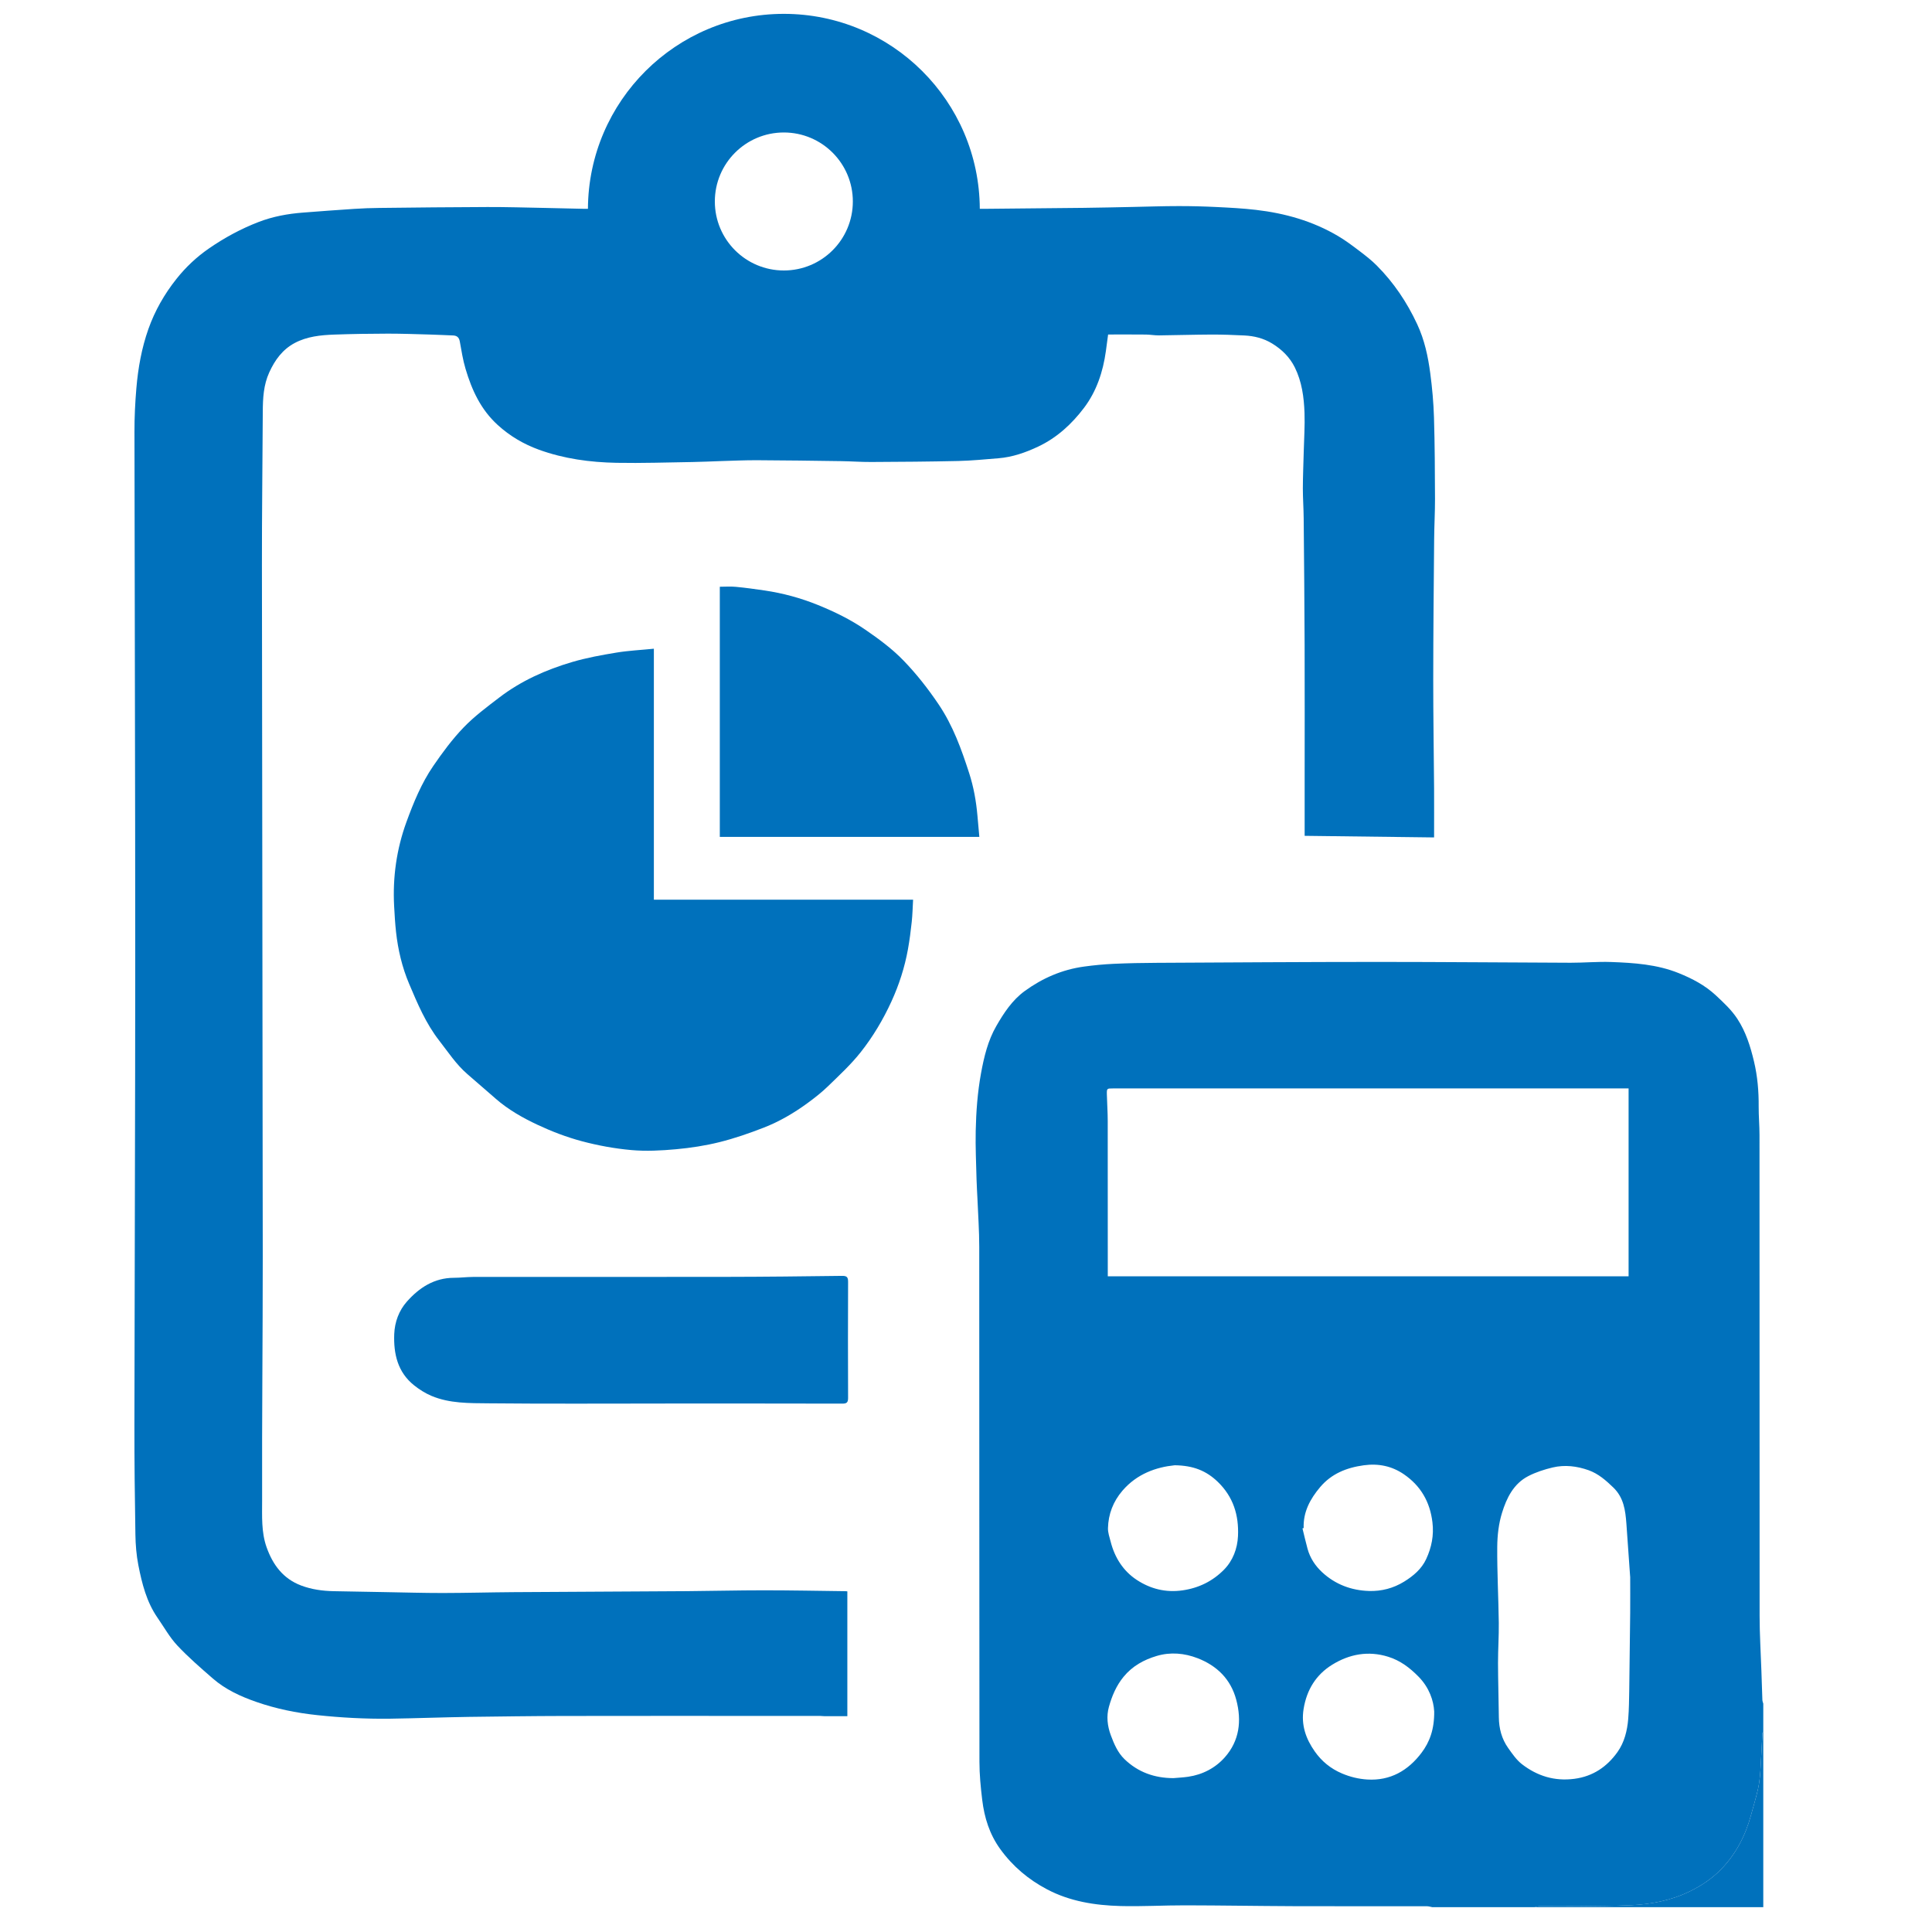
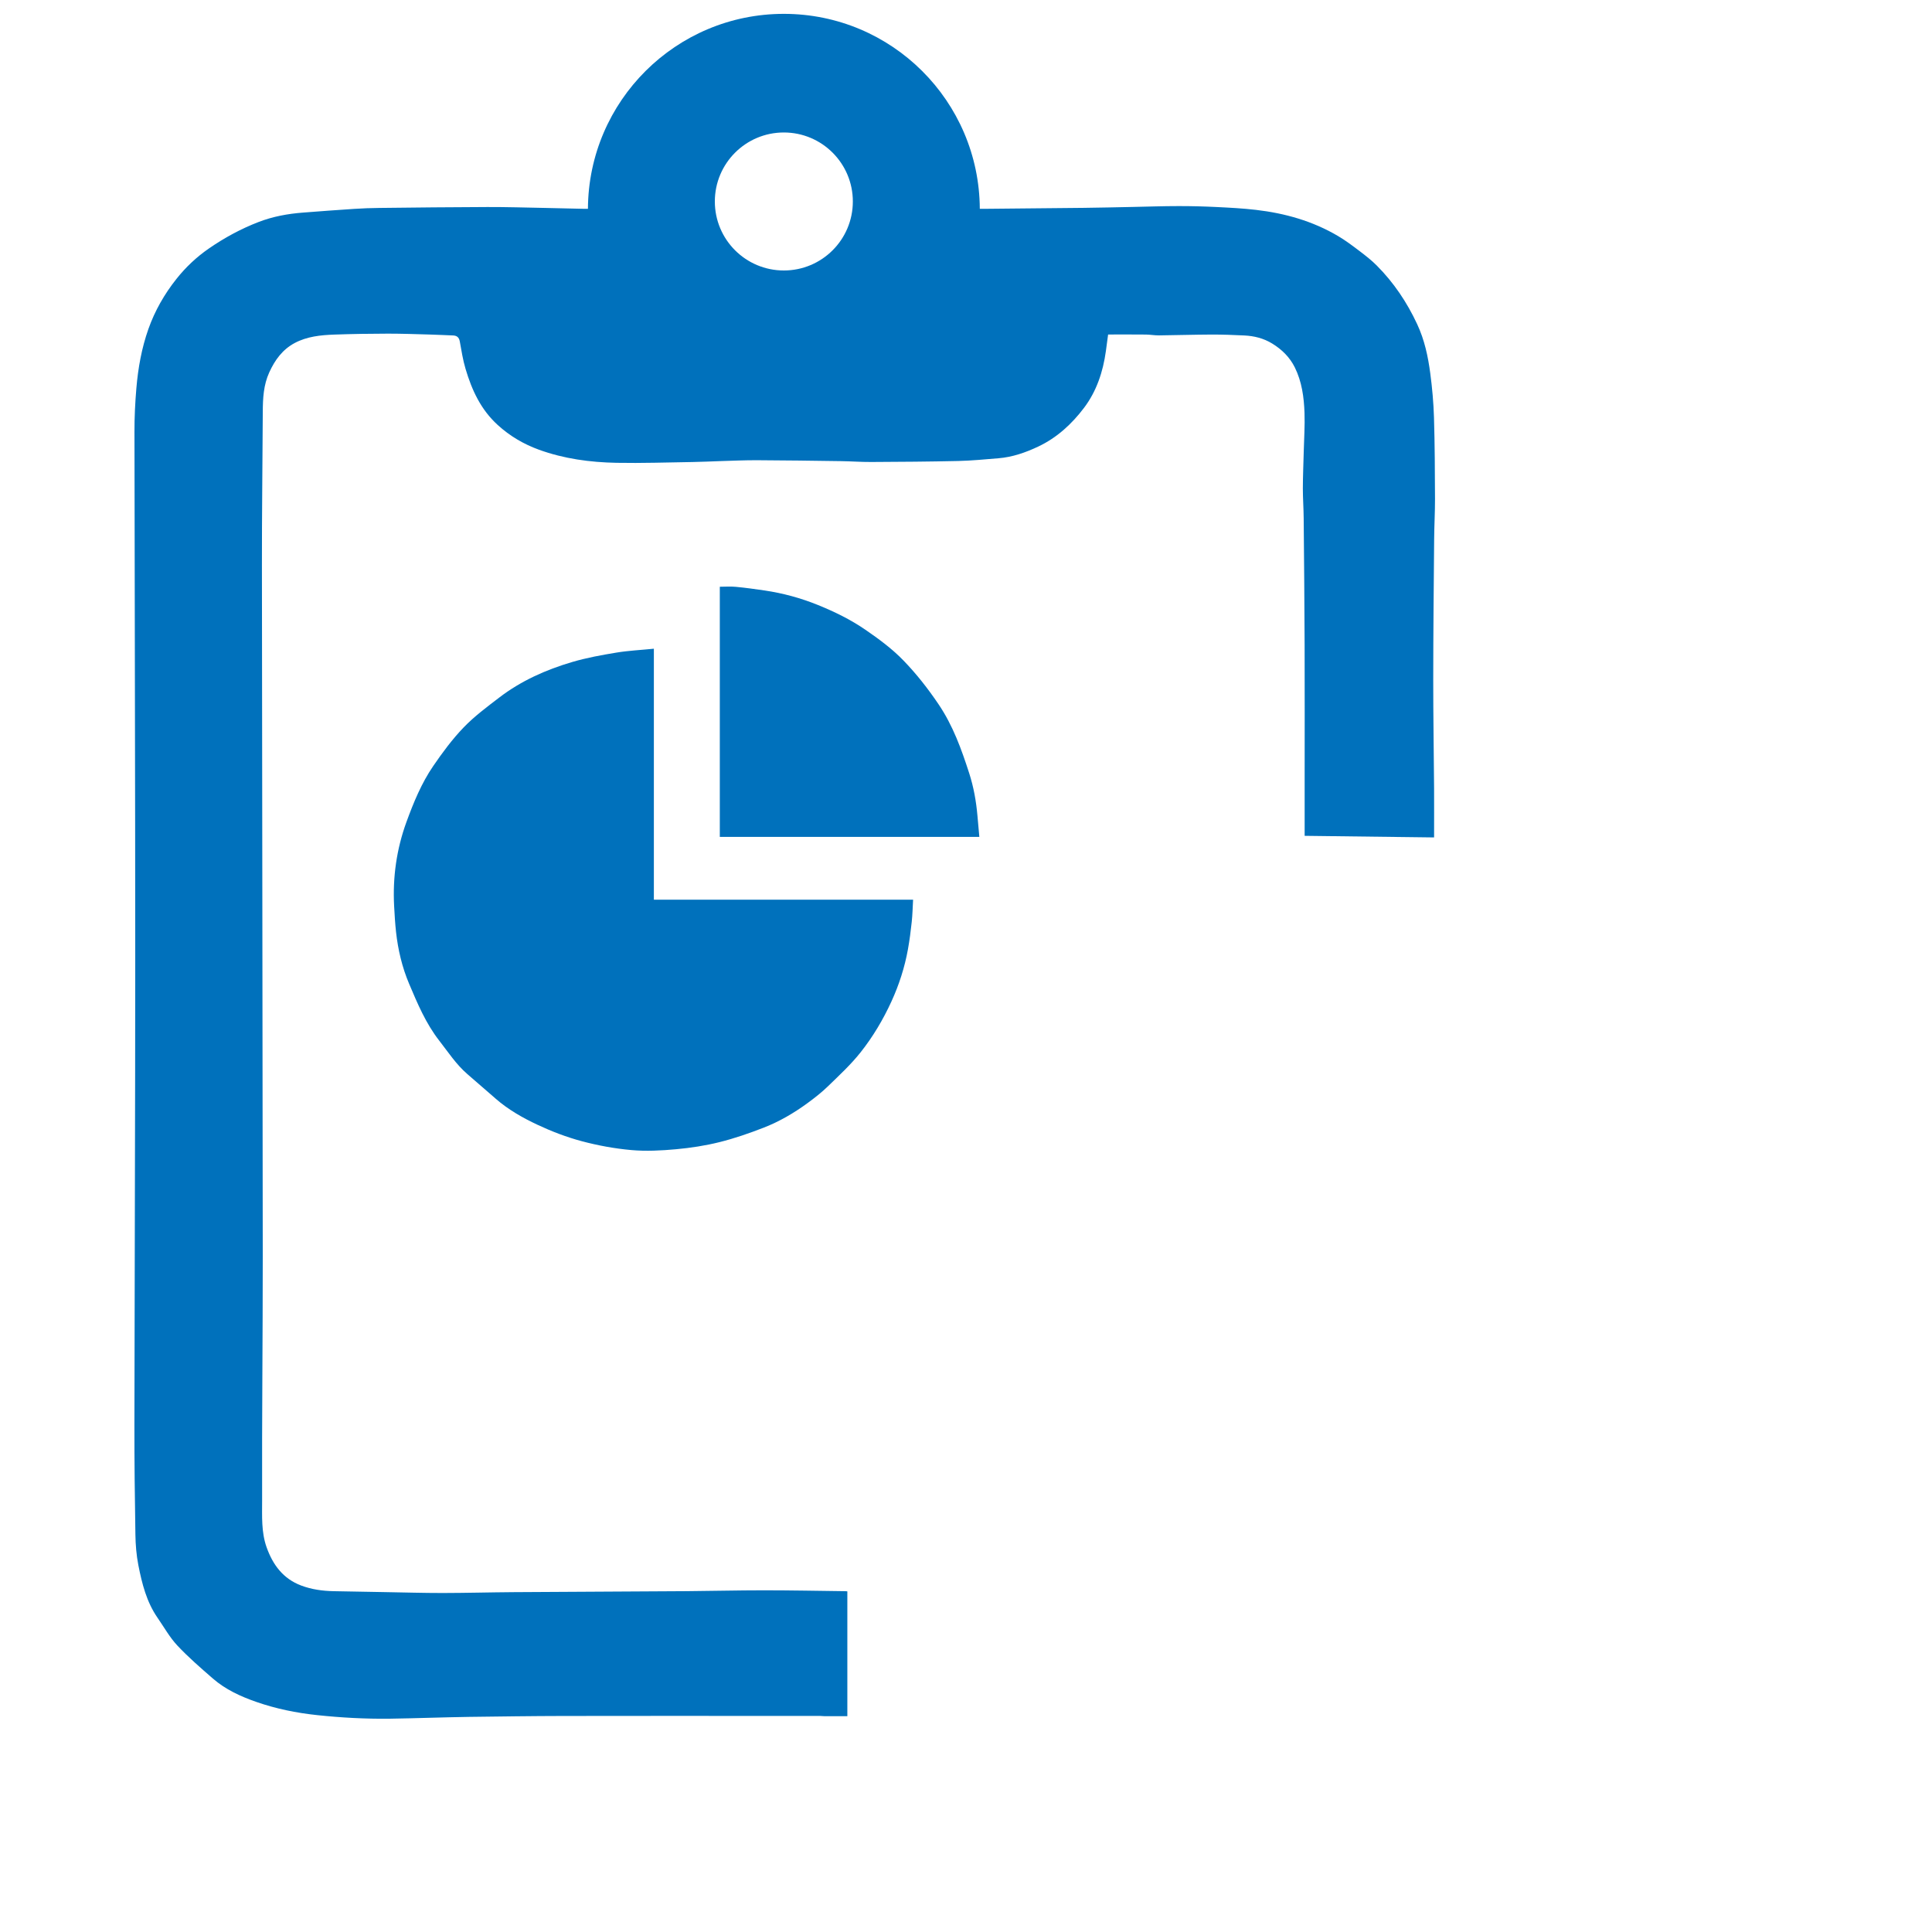
<svg xmlns="http://www.w3.org/2000/svg" id="_Слой_1" data-name="Слой 1" viewBox="0 0 700 700">
  <defs>
    <style> .cls-1 { fill: #0071bc; stroke-width: 0px; } </style>
  </defs>
-   <path class="cls-1" d="m518.93,691c-.63-.11-1.25-.32-1.88-.33-16.19-.02-32.39.03-48.58-.03-13-.05-26-.28-39-.3-7.85-.02-15.7.46-23.54.25-9.21-.25-18.27-1.67-26.57-6.05-6.75-3.56-12.42-8.33-16.95-14.58-3.89-5.38-5.75-11.39-6.53-17.79-.56-4.61-1.01-9.26-1.01-13.89-.07-62.18-.03-124.35-.07-186.53,0-5.85-.42-11.69-.66-17.54-.09-2.3-.27-4.6-.32-6.9-.14-5.87-.43-11.74-.3-17.6.15-6.98.66-13.93,1.92-20.83,1.09-5.98,2.51-11.87,5.54-17.13,2.73-4.74,5.77-9.38,10.31-12.69,6.41-4.66,13.52-7.75,21.4-8.84,3.59-.5,7.21-.84,10.83-1.01,5.18-.24,10.37-.33,15.56-.36,26.76-.14,53.52-.32,80.28-.33,23.25,0,46.5.22,69.75.3,4.85.01,9.7-.44,14.54-.27,8.34.3,16.71.85,24.58,4.03,4.9,1.98,9.54,4.4,13.48,8.08,2.8,2.62,5.6,5.2,7.73,8.43,3.12,4.74,4.77,10.04,6.07,15.52,1.28,5.39,1.73,10.81,1.69,16.32-.02,3.43.3,6.86.3,10.3.02,58.1,0,116.2.04,174.3,0,6.64.43,13.28.65,19.91.12,3.49.22,6.98.35,10.47.02.46.21.91.33,1.37v10.19c-.11.17-.31.34-.32.52-.25,4.54-.42,9.08-.73,13.62-.15,2.22-.39,4.45-.87,6.61-.7,3.13-1.65,6.21-2.49,9.3-2.06,7.62-5.56,14.41-11.18,20.07-3.18,3.2-6.88,5.64-10.87,7.61-6.77,3.34-14.06,4.77-21.53,5.1-6.2.28-12.4.29-18.61.36-4.87.05-9.73,0-14.6.03-.57,0-1.14.21-1.71.32h-37.04Zm71.14-296.64h-91.36c-31.82,0-63.65,0-95.47,0-2.21,0-2.25,0-2.2,2.25.07,3.15.31,6.3.31,9.45.03,18.06.02,36.13.02,54.19v2.18h188.7v-68.08Zm.56,176.86c-.48-6.8-.9-13.01-1.36-19.22-.36-4.78-.95-9.38-4.73-13.04-2.69-2.6-5.43-5.01-8.96-6.27-4.22-1.5-8.63-2.04-13.01-1-3.03.72-6.09,1.71-8.84,3.13-5.34,2.75-7.86,7.94-9.51,13.28-1.22,3.92-1.71,8.21-1.74,12.34-.07,9.18.44,18.36.56,27.55.06,4.84-.29,9.69-.28,14.54.01,6.54.24,13.09.3,19.63.04,4.08,1.03,7.88,3.39,11.19,1.48,2.08,2.99,4.3,4.97,5.84,5.55,4.29,11.82,6.25,19,5.31,6.77-.89,11.83-4.38,15.62-9.69,2.5-3.5,3.55-7.76,3.9-12.06.28-3.47.31-6.97.37-10.46.14-9.32.25-18.63.34-27.95.04-4.56,0-9.13,0-13.12Zm-118.28-17.59c-.15.04-.29.09-.44.13.61,2.47,1.17,4.95,1.84,7.4.92,3.36,2.82,6.21,5.32,8.52,4.74,4.38,10.52,6.56,16.94,6.76,4.52.14,8.84-.98,12.72-3.38,3.34-2.06,6.35-4.58,8.03-8.24,1.93-4.19,2.81-8.53,2.24-13.26-.88-7.41-4.25-13.21-10.31-17.38-4.36-3-9.25-4.02-14.59-3.28-6.22.86-11.68,3.04-15.8,7.92-3.6,4.27-6.17,9-5.96,14.81Zm-47.19,90.62c1.78-.16,3.58-.24,5.34-.5,5.26-.77,9.87-3.2,13.28-7.05,5.28-5.96,6.17-13.2,4.15-20.8-1.99-7.51-7-12.39-14.04-15.11-4.74-1.83-9.79-2.29-14.76-.82-4.68,1.39-8.83,3.65-12.05,7.58-2.65,3.24-4.2,6.96-5.29,10.84-.96,3.42-.58,6.95.7,10.38,1.18,3.15,2.49,6.23,4.92,8.59,4.92,4.76,10.91,6.88,17.74,6.89Zm94.47-24.25c-.22-3.78-1.73-8.5-5.66-12.51-3.2-3.26-6.63-5.85-10.98-7.21-7.22-2.26-14.06-.98-20.3,2.87-5.86,3.62-9.24,9.08-10.37,16.03-.95,5.84.82,10.8,4.03,15.38,2.5,3.57,5.77,6.26,9.88,8,2.97,1.26,6,1.99,9.15,2.19,8.36.52,14.83-3.26,19.66-9.67,2.91-3.86,4.68-8.45,4.6-15.08Zm-94.09-89.1c-6.54.67-13.58,3.04-18.87,9.22-3.34,3.9-5.11,8.47-5.23,13.57-.04,1.62.56,3.27.97,4.88,1.48,5.78,4.54,10.64,9.51,13.89,4.94,3.22,10.41,4.63,16.51,3.76,5.95-.85,10.96-3.36,15.04-7.49,3.22-3.27,4.87-7.62,5.08-12.21.34-7.52-1.69-14.19-7.34-19.64-4.1-3.94-8.78-5.92-15.68-5.99Z" />
-   <path class="cls-1" d="m555.96,691c.57-.11,1.14-.32,1.71-.32,4.87-.03,9.73.03,14.6-.03,6.2-.07,12.41-.08,18.61-.36,7.48-.34,14.77-1.76,21.53-5.1,3.99-1.97,7.68-4.4,10.87-7.61,5.62-5.66,9.12-12.45,11.18-20.07.84-3.1,1.8-6.17,2.49-9.3.48-2.16.72-4.4.87-6.61.31-4.53.48-9.08.73-13.62,0-.18.21-.35.32-.52v63.54h-82.9Z" />
  <path class="cls-1" d="m236.91,235.02v90.96h93.92c-.16,2.81-.21,5.43-.49,8.03-.35,3.31-.78,6.63-1.37,9.91-1.18,6.56-3.21,12.87-5.99,18.94-3,6.55-6.69,12.76-11.14,18.38-3.52,4.45-7.74,8.35-11.83,12.32-2.31,2.24-4.88,4.25-7.49,6.16-4.89,3.57-10.12,6.63-15.76,8.83-5.24,2.04-10.6,3.9-16.05,5.26-5.15,1.28-10.46,2.1-15.75,2.58-5.38.49-10.86.78-16.22.3-6.05-.54-12.11-1.65-17.98-3.22-5.47-1.46-10.85-3.52-15.99-5.93-5.4-2.53-10.64-5.5-15.19-9.48-3.41-2.98-6.83-5.95-10.26-8.91-4.04-3.49-6.92-7.93-10.17-12.1-4.87-6.25-7.87-13.4-10.91-20.58-2.56-6.05-4.03-12.34-4.75-18.82-.34-3.11-.52-6.25-.69-9.38-.55-10.45.89-20.66,4.47-30.47,2.57-7.04,5.44-14.04,9.7-20.26,3.34-4.88,6.9-9.7,10.99-13.95,3.88-4.04,8.46-7.44,12.93-10.86,7.92-6.07,16.94-10.08,26.44-12.88,5.23-1.54,10.66-2.52,16.06-3.41,4.39-.72,8.86-.93,13.53-1.4Z" />
-   <path class="cls-1" d="m241,508.53c-21.35,0-42.69.13-64.03-.08-6.93-.07-14.03.08-20.62-2.69-2.26-.95-4.43-2.32-6.35-3.86-5.93-4.75-7.43-11.39-7.16-18.54.17-4.37,1.71-8.52,4.57-11.75,4.46-5.04,9.9-8.62,17.04-8.64,2.3,0,4.6-.3,6.9-.31,30.57-.02,61.15.02,91.72-.03,14.02-.02,28.04-.18,42.06-.36,1.77-.02,2.16.53,2.15,2.22-.06,13.99-.06,27.97,0,41.96,0,1.61-.41,2.12-2.08,2.11-21.4-.05-42.8-.04-64.2-.04Z" />
  <path class="cls-1" d="m354.83,303.23h-94.03v-90.64c1.9,0,3.87-.15,5.8.03,3.49.33,6.96.81,10.43,1.32,6.65.98,13.1,2.74,19.32,5.26,6.01,2.44,11.84,5.28,17.2,8.97,4.87,3.35,9.64,6.85,13.77,11.12,4.76,4.91,8.93,10.25,12.78,15.95,5.19,7.7,8.23,16.17,11.04,24.86,1.64,5.08,2.55,10.23,3.01,15.51.22,2.49.45,4.99.68,7.61Z" />
  <path class="cls-1" d="m519.29,246.19c.01-16.97.18-33.93.33-50.9.04-4.85.32-9.7.31-14.54-.04-9.83-.07-19.67-.37-29.49-.16-5.35-.65-10.72-1.35-16.03-.81-6.1-2.07-12.05-4.74-17.77-3.71-7.97-8.49-15.07-14.65-21.26-1.92-1.93-4.1-3.62-6.27-5.27-2.52-1.91-5.05-3.82-7.77-5.42-9.17-5.42-19.22-8.25-29.72-9.47-4.72-.55-9.48-.8-14.24-1.03-4.62-.23-9.24-.35-13.86-.34-5.53,0-11.05.2-16.58.31-5.92.12-11.85.26-17.77.33-11.93.14-23.85.23-35.78.35-.56,0-1.13,0-1.83,0-.2-39.04-31.9-70.64-70.99-70.64s-70.79,31.59-70.99,70.64c-.45,0-.9,0-1.36,0-4.85-.11-9.7-.24-14.54-.33-6.83-.13-13.66-.34-20.49-.32-13.06.03-26.12.19-39.18.33-3.04.03-6.08.14-9.11.34-6.2.4-12.39.87-18.59,1.35-5.5.42-10.88,1.41-16.05,3.4-6.39,2.46-12.37,5.71-17.98,9.58-4.46,3.07-8.43,6.8-11.81,11.07-4.35,5.48-7.8,11.51-10.14,18.12-2.45,6.94-3.74,14.15-4.36,21.46-.45,5.26-.7,10.55-.69,15.83.07,63.69.28,127.37.28,191.06,0,56.21-.23,112.42-.3,168.63-.02,13.29.14,26.57.36,39.86.06,3.67.36,7.4,1.06,11,1.32,6.72,2.98,13.38,6.98,19.14,2.34,3.37,4.36,7.04,7.14,10.01,4,4.27,8.47,8.13,12.89,11.98,4.58,3.98,10.03,6.48,15.72,8.46,7.15,2.49,14.5,3.99,22.04,4.79,8.73.93,17.47,1.4,26.24,1.3,4.79-.05,9.58-.22,14.37-.33,4.79-.11,9.58-.27,14.37-.33,11.42-.14,22.83-.31,34.25-.33,24.59-.05,49.18-.02,73.76-.02,6.4,0,12.8,0,19.2,0,.5,0,1.01.09,1.51.09,2.73,0,5.47,0,8.42,0v-45.22c-.21-.02-.43-.06-.65-.06-9.89-.12-19.77-.32-29.66-.32-9.32,0-18.64.24-27.96.31-20.93.14-41.86.22-62.79.36-8.53.06-17.06.3-25.59.31-6.89,0-13.77-.2-20.66-.32-6.26-.11-12.53-.22-18.79-.34-4.02-.08-7.96-.61-11.77-2.04-6.6-2.48-10.31-7.57-12.55-13.88-1.95-5.48-1.61-11.31-1.62-16.96-.09-29.54.24-59.08.23-88.61-.05-83.39-.23-166.79-.3-250.18-.02-18.55.22-37.1.31-55.66.03-4.89.26-9.69,2.35-14.27,2.05-4.49,4.79-8.27,9.2-10.63,4.48-2.39,9.43-2.88,14.38-3.06,6.49-.23,12.98-.33,19.47-.34,5.02,0,10.04.18,15.05.32,2.81.08,5.62.23,8.43.33,1.42.05,2.22.66,2.5,2.16.6,3.33,1.12,6.69,2.08,9.92,2.28,7.68,5.5,14.75,11.67,20.37,4.44,4.04,9.41,6.94,14.9,8.94,9.06,3.3,18.57,4.58,28.16,4.76,9.2.17,18.42-.15,27.62-.29,3.32-.05,6.64-.23,9.96-.33,4.45-.13,8.9-.34,13.35-.32,10.11.04,20.23.19,30.34.33,3.66.05,7.32.33,10.98.31,10.51-.05,21.02-.12,31.53-.36,4.86-.11,9.72-.6,14.58-.99,5.09-.41,9.85-2.08,14.42-4.24,6.75-3.19,12.15-8.16,16.57-14.01,4.55-6.01,6.9-13.08,7.93-20.56.26-1.9.51-3.79.81-6.03,4.71,0,9.21-.03,13.72.02,1.56.02,3.13.32,4.69.3,6.32-.07,12.64-.27,18.96-.3,4-.01,8,.13,11.99.33,3.58.18,6.97,1.01,10.1,2.93,3.52,2.16,6.34,4.94,8.17,8.61,2.57,5.18,3.33,10.82,3.53,16.49.17,4.67-.17,9.35-.28,14.03-.11,4.45-.31,8.9-.32,13.36,0,3.6.27,7.2.3,10.81.14,15.38.29,30.76.34,46.14.06,16.25.01,32.51.01,48.76,0,.45,0,.91,0,1.36,0,6.14,0,12.28,0,18.8,15.34.19,30.88.38,46.9.58,0-6.09.03-11.89,0-17.68-.09-13.17-.32-26.35-.31-39.52Zm-235.29-148.19c-13.81,0-25-11.19-25-25s11.19-25,25-25,25,11.19,25,25-11.19,25-25,25Z" />
</svg>